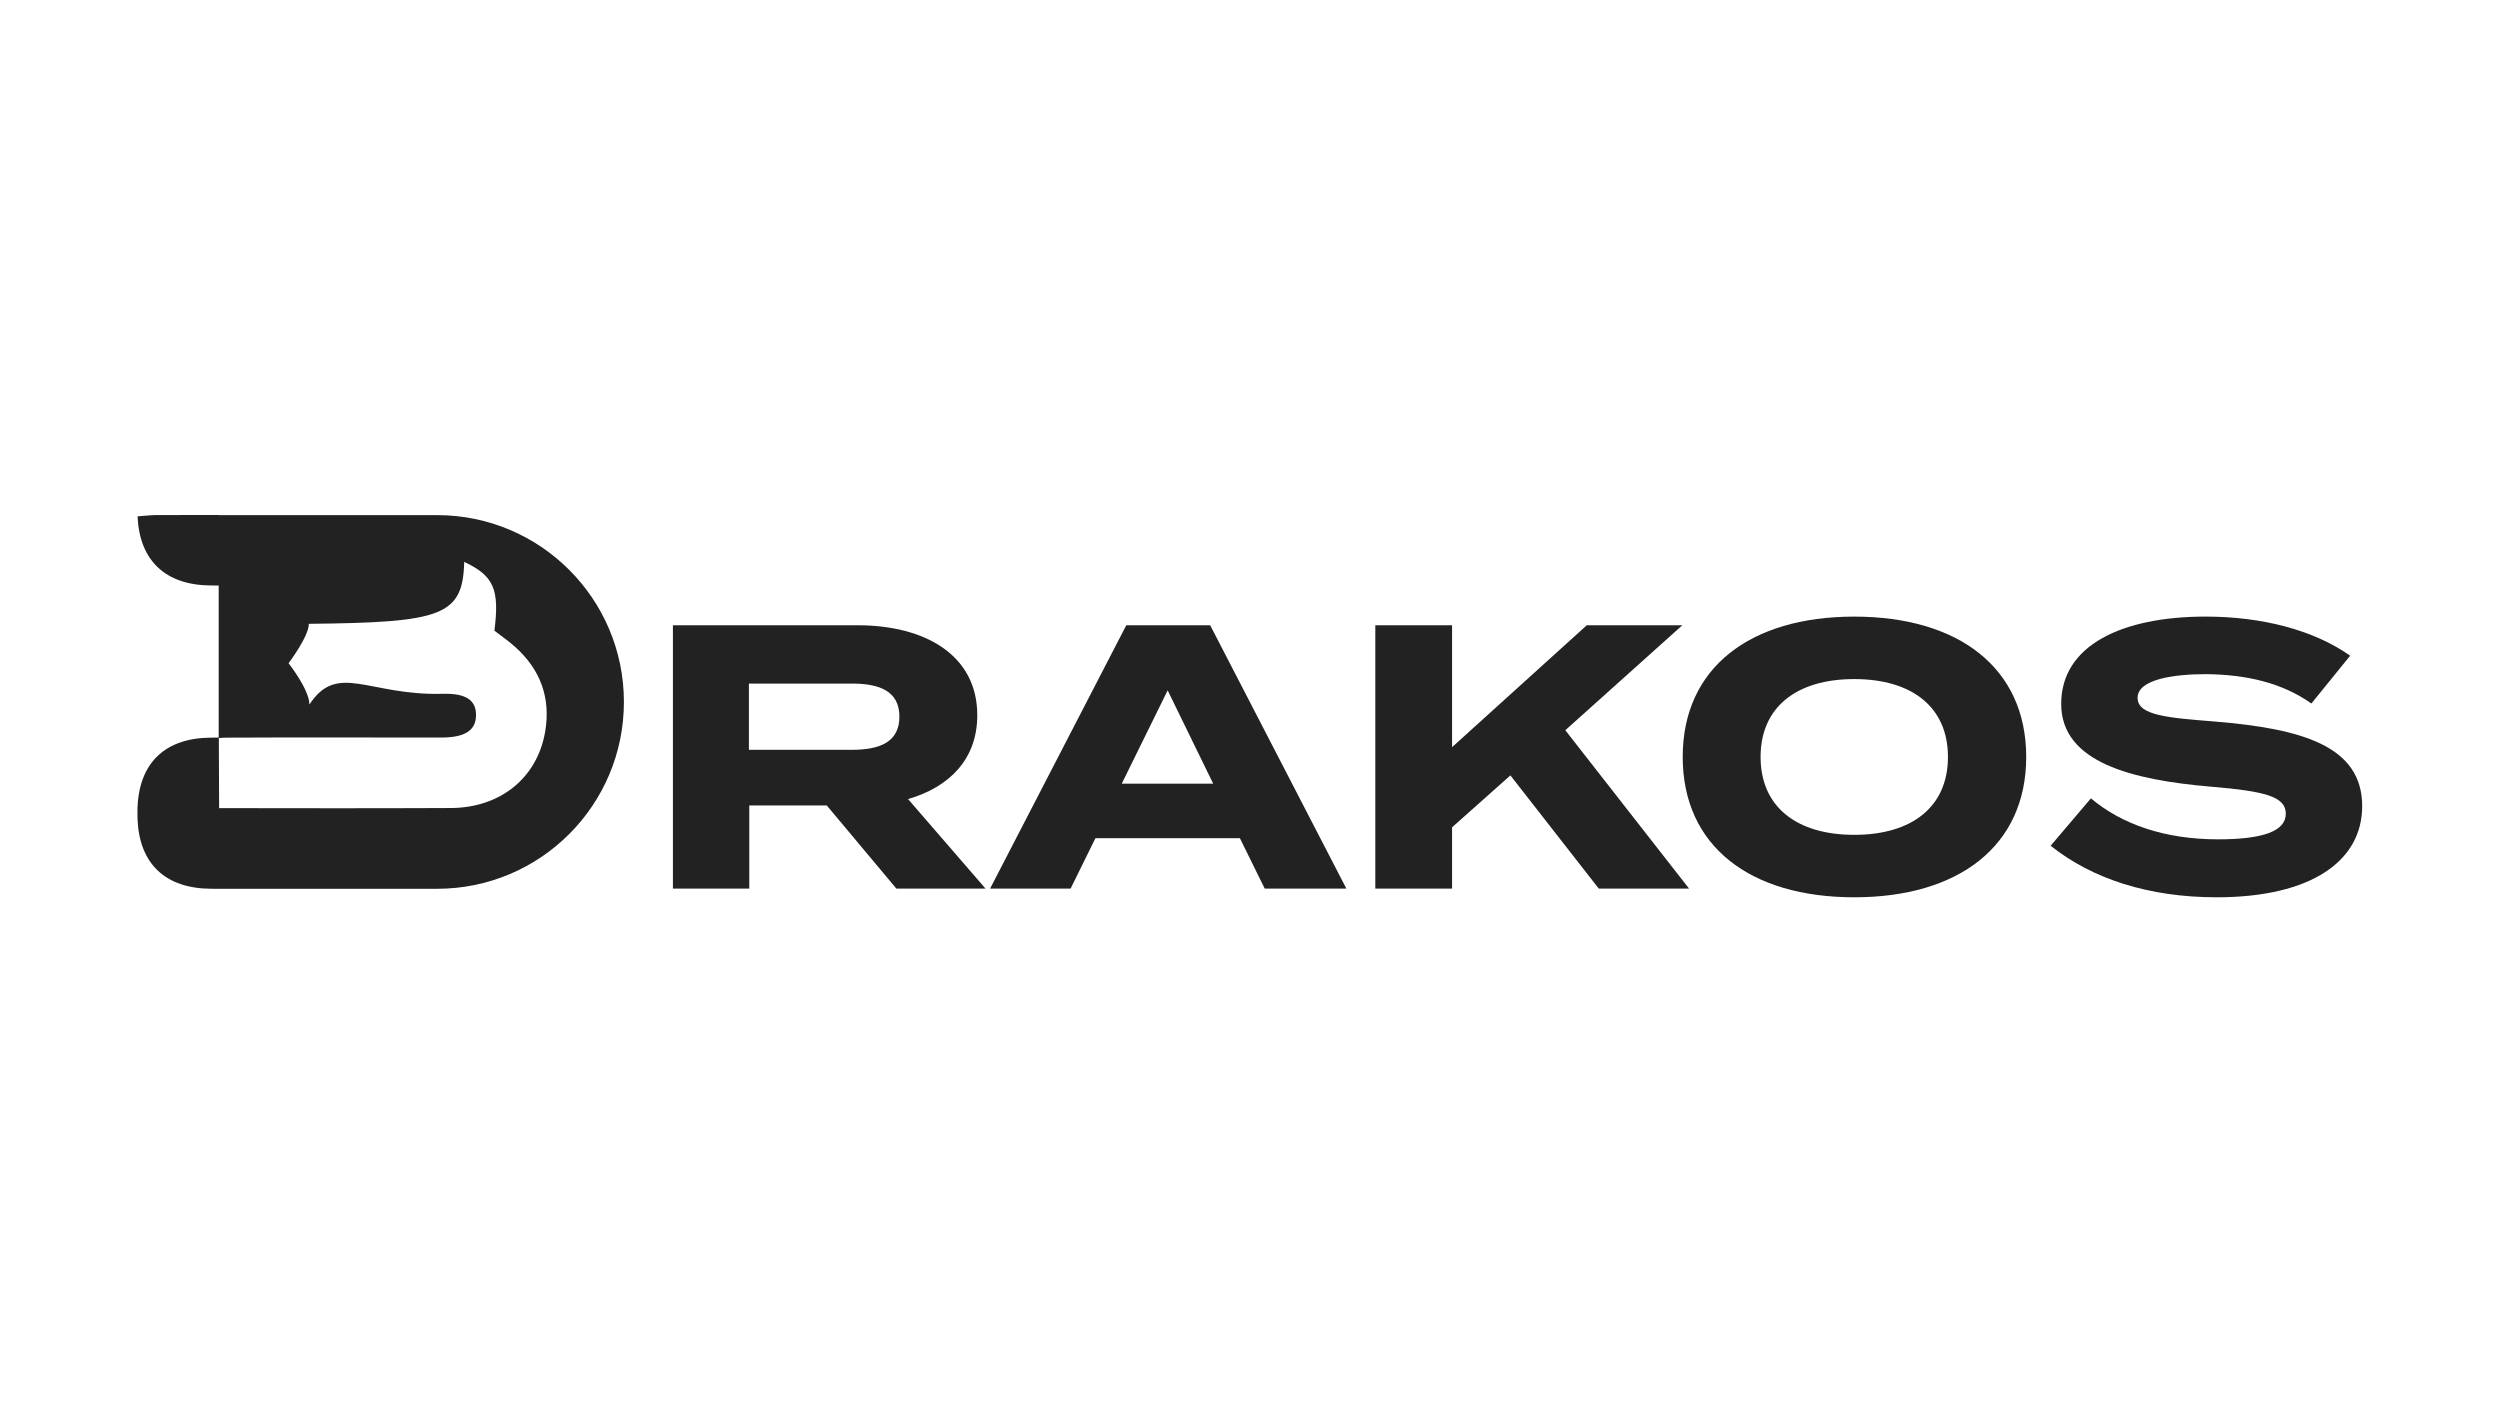
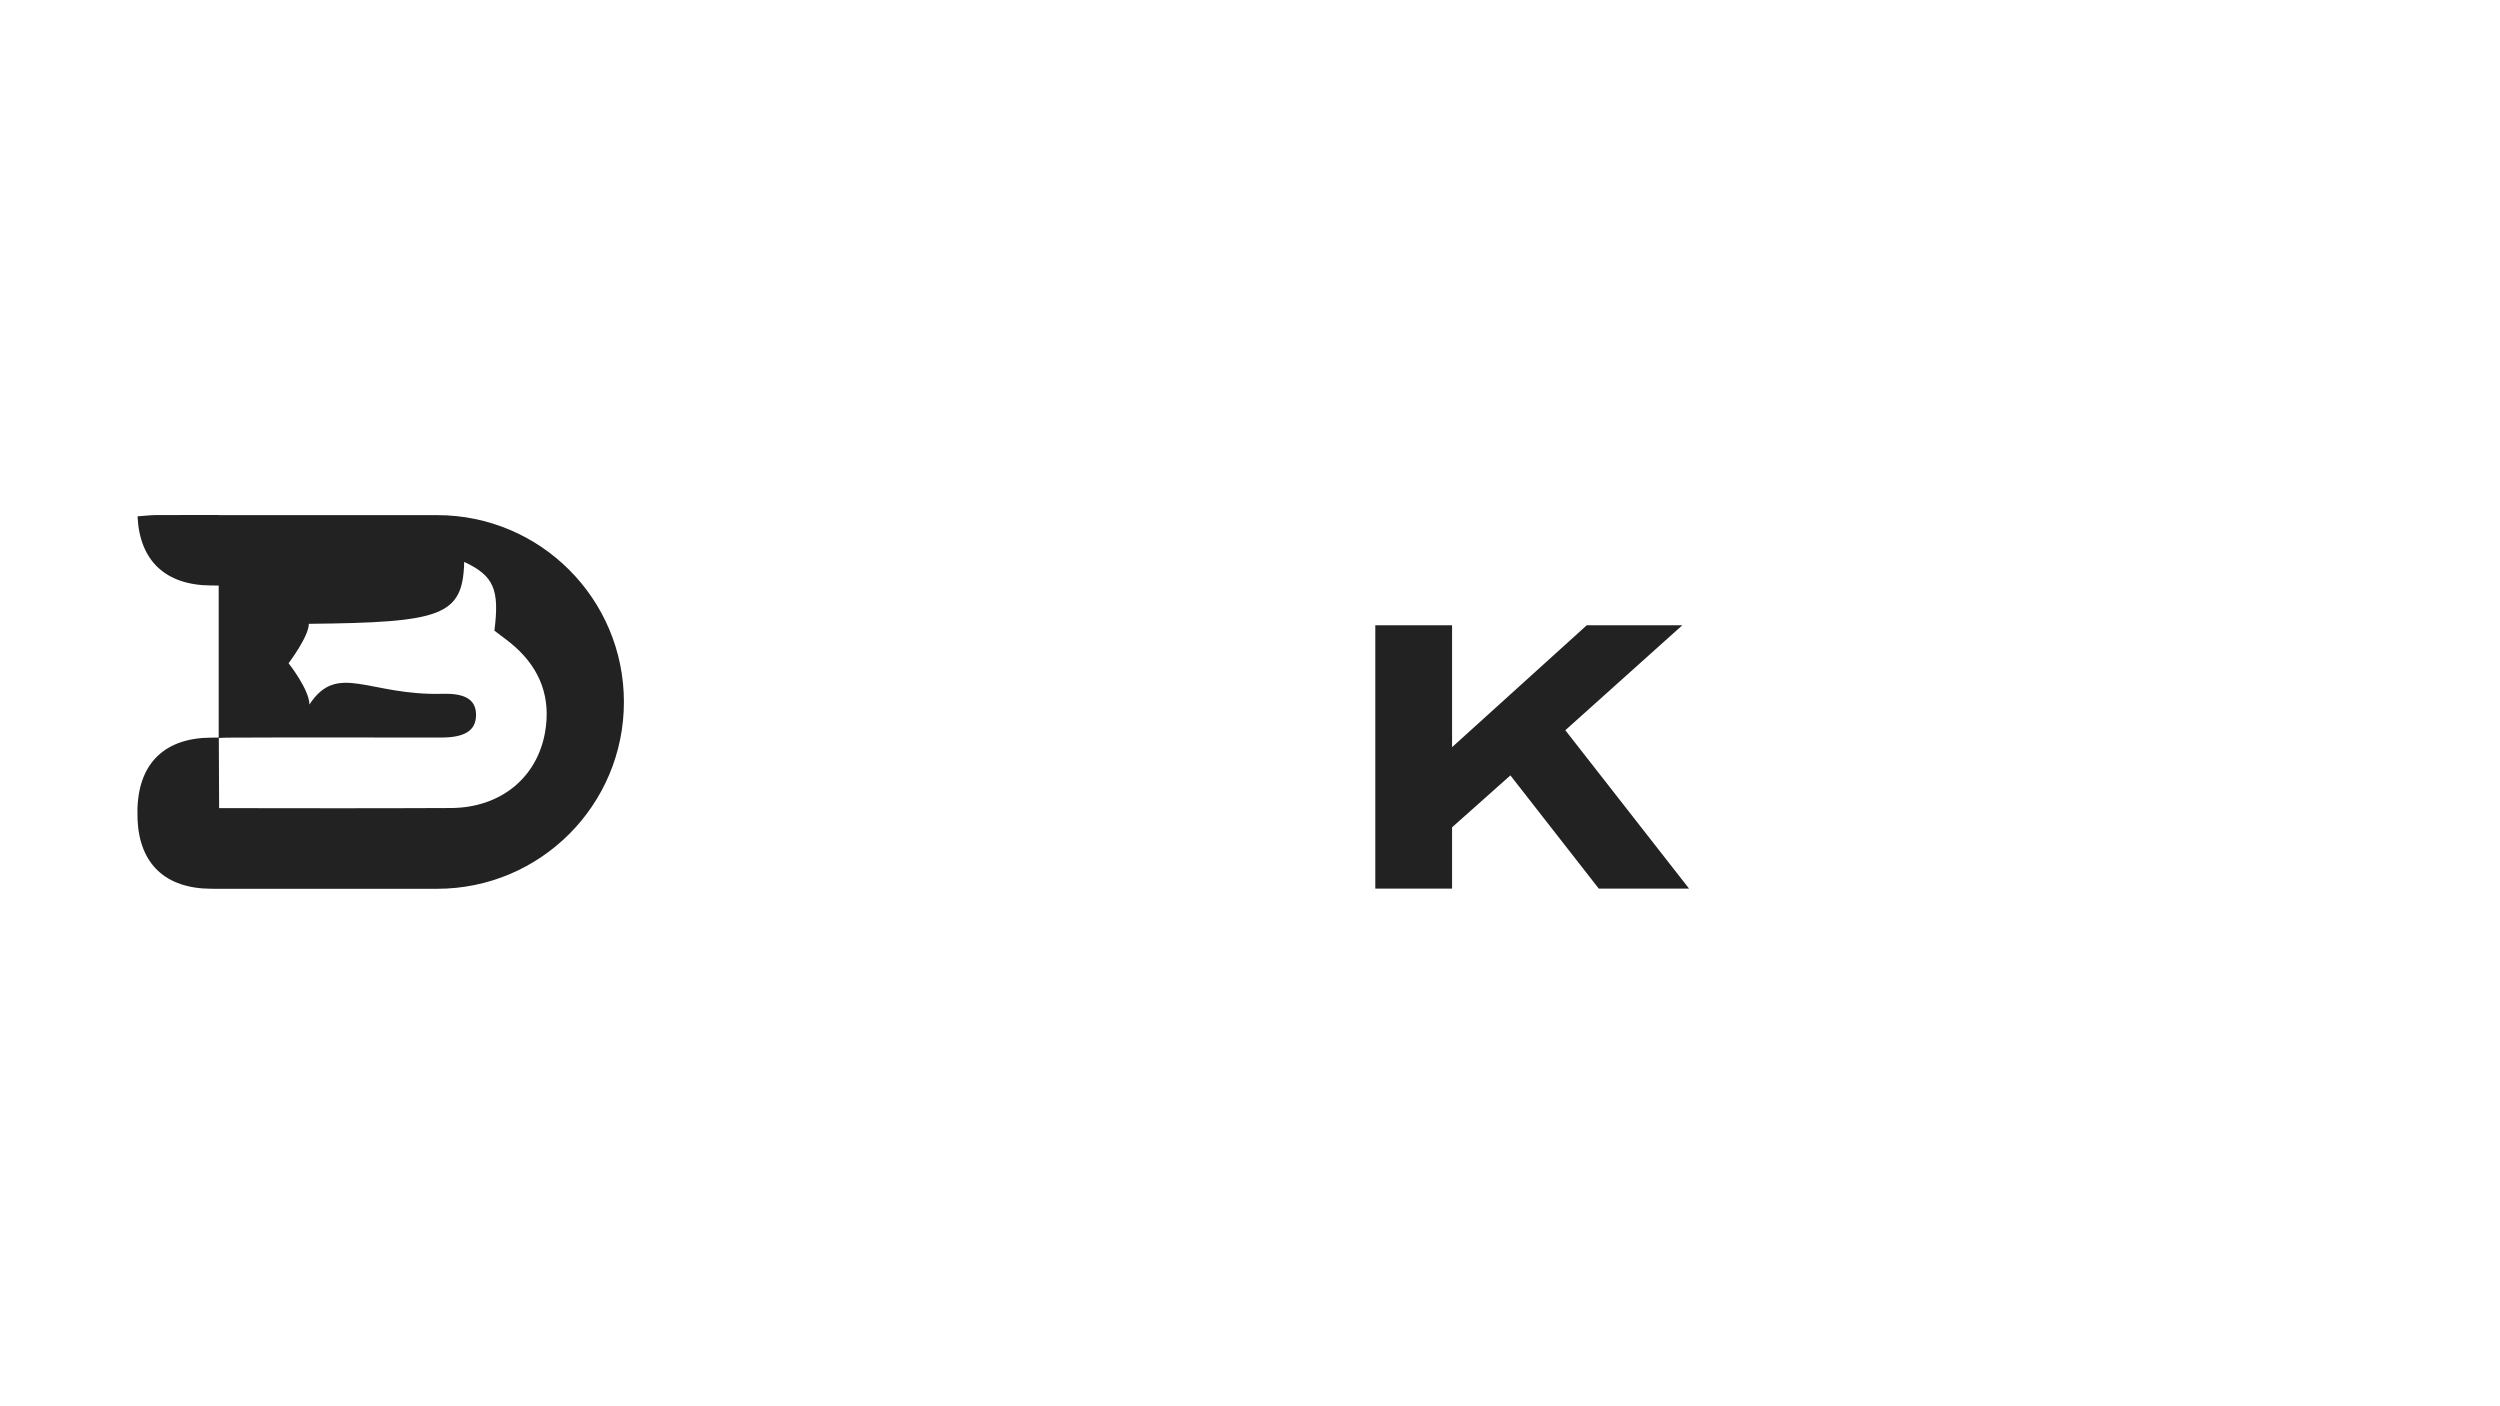
<svg xmlns="http://www.w3.org/2000/svg" id="a" viewBox="0 0 1920 1080">
  <defs>
    <style>.b{fill:#222;}</style>
  </defs>
  <g>
-     <path class="b" d="M688.43,682.47l-53.46-63.86h-59.52v63.86h-58.66v-202.27h141.87c51.72,0,91.89,22.83,91.89,69.06,0,33.81-21.38,55.19-53.17,64.43l59.52,68.77h-68.48Zm-34.1-106.62c21.09,0,36.41-5.78,36.41-25.43s-15.31-25.43-36.41-25.43h-79.17v50.86h79.17Z" />
-     <path class="b" d="M952.24,643.75h-110.96l-19.07,38.72h-61.83l104.6-202.27h64.44l104.6,202.27h-62.7l-19.07-38.72Zm-20.52-41.9l-34.96-71.66-35.25,71.66h70.21Z" />
    <path class="b" d="M1227.88,682.47l-67.9-86.97-44.79,39.87v47.1h-58.95v-202.27h58.95v93.62l103.44-93.62h73.39l-89.86,80.62,95.06,121.65h-69.35Z" />
-     <path class="b" d="M1292.32,581.34c0-68.48,51.72-107.78,131.76-107.78s132.05,39.3,132.05,107.78-52.01,107.78-132.05,107.78-131.76-39.3-131.76-107.78Zm203.71,0c0-38.14-27.45-59.81-71.95-59.81s-71.95,21.67-71.95,59.81,27.45,59.81,71.95,59.81,71.95-21.67,71.95-59.81Z" />
-     <path class="b" d="M1814.15,619.19c0,41.61-38.43,69.93-111.82,69.93-52.01,0-95.65-14.16-127.43-39.59l30.92-36.41c23.98,20.23,57.21,31.49,97.66,31.49,34.68,0,52.01-6.36,52.01-19.65s-16.18-17.34-57.79-20.81c-60.1-5.2-114.71-18.49-114.71-63.57s46.81-67.04,110.96-67.04c43.34,0,83.22,10.4,110.96,30.05l-29.76,36.7c-22.54-15.89-49.7-22.25-81.19-22.54-23.7,0-52.3,3.76-52.3,18.2,0,13.58,23.41,15.31,59.52,18.2,66.17,5.49,112.98,18.49,112.98,65.01Z" />
  </g>
  <path class="b" d="M335.68,395.62H168.29v-.11c-16.02,.02-32.04,.05-48.07,.06-4.44,0-8.88,.58-14.59,.98,1.52,34.2,21.58,52.91,56.44,53.1,1.96,.01,3.92,.02,5.88,.03v116.8c-1.96,0-3.92,.02-5.88,.03-34.85,.19-54.91,18.89-56.44,53.08h-.02s-.17,3.28,.02,9.88c1.52,34.2,21.58,52.91,56.44,53.1,1.96,.01,3.92,.02,5.88,.03h167.72c79.25,0,143.49-64.24,143.49-143.49h0c0-79.25-64.24-143.49-143.49-143.49Zm82.95,166.62c-6.14,35.18-34.28,58.14-72.36,58.32-59.33,.28-118.65,.17-177.98,.08v-.16h0l-.23-53.68c2.17-.17,4.39-.28,6.69-.29,54.75-.3,109.5-.01,164.26-.08,17.9-.02,26.19-5.35,26.57-16.54,.4-11.8-7.19-17.55-25.53-17.05-57.09,1.56-80.87-24.72-102.41,8.24-.08-11.61-16.01-31.71-16.01-31.71,0,0,15.63-20.69,15.56-30.28,102.09-1.01,118.36-6.02,119.31-47.57,22.89,10.72,27.21,21.26,23.21,52.83,5.29,4.11,10.89,7.96,15.9,12.45,19.6,17.55,27.55,39.49,23.02,65.43Z" />
</svg>